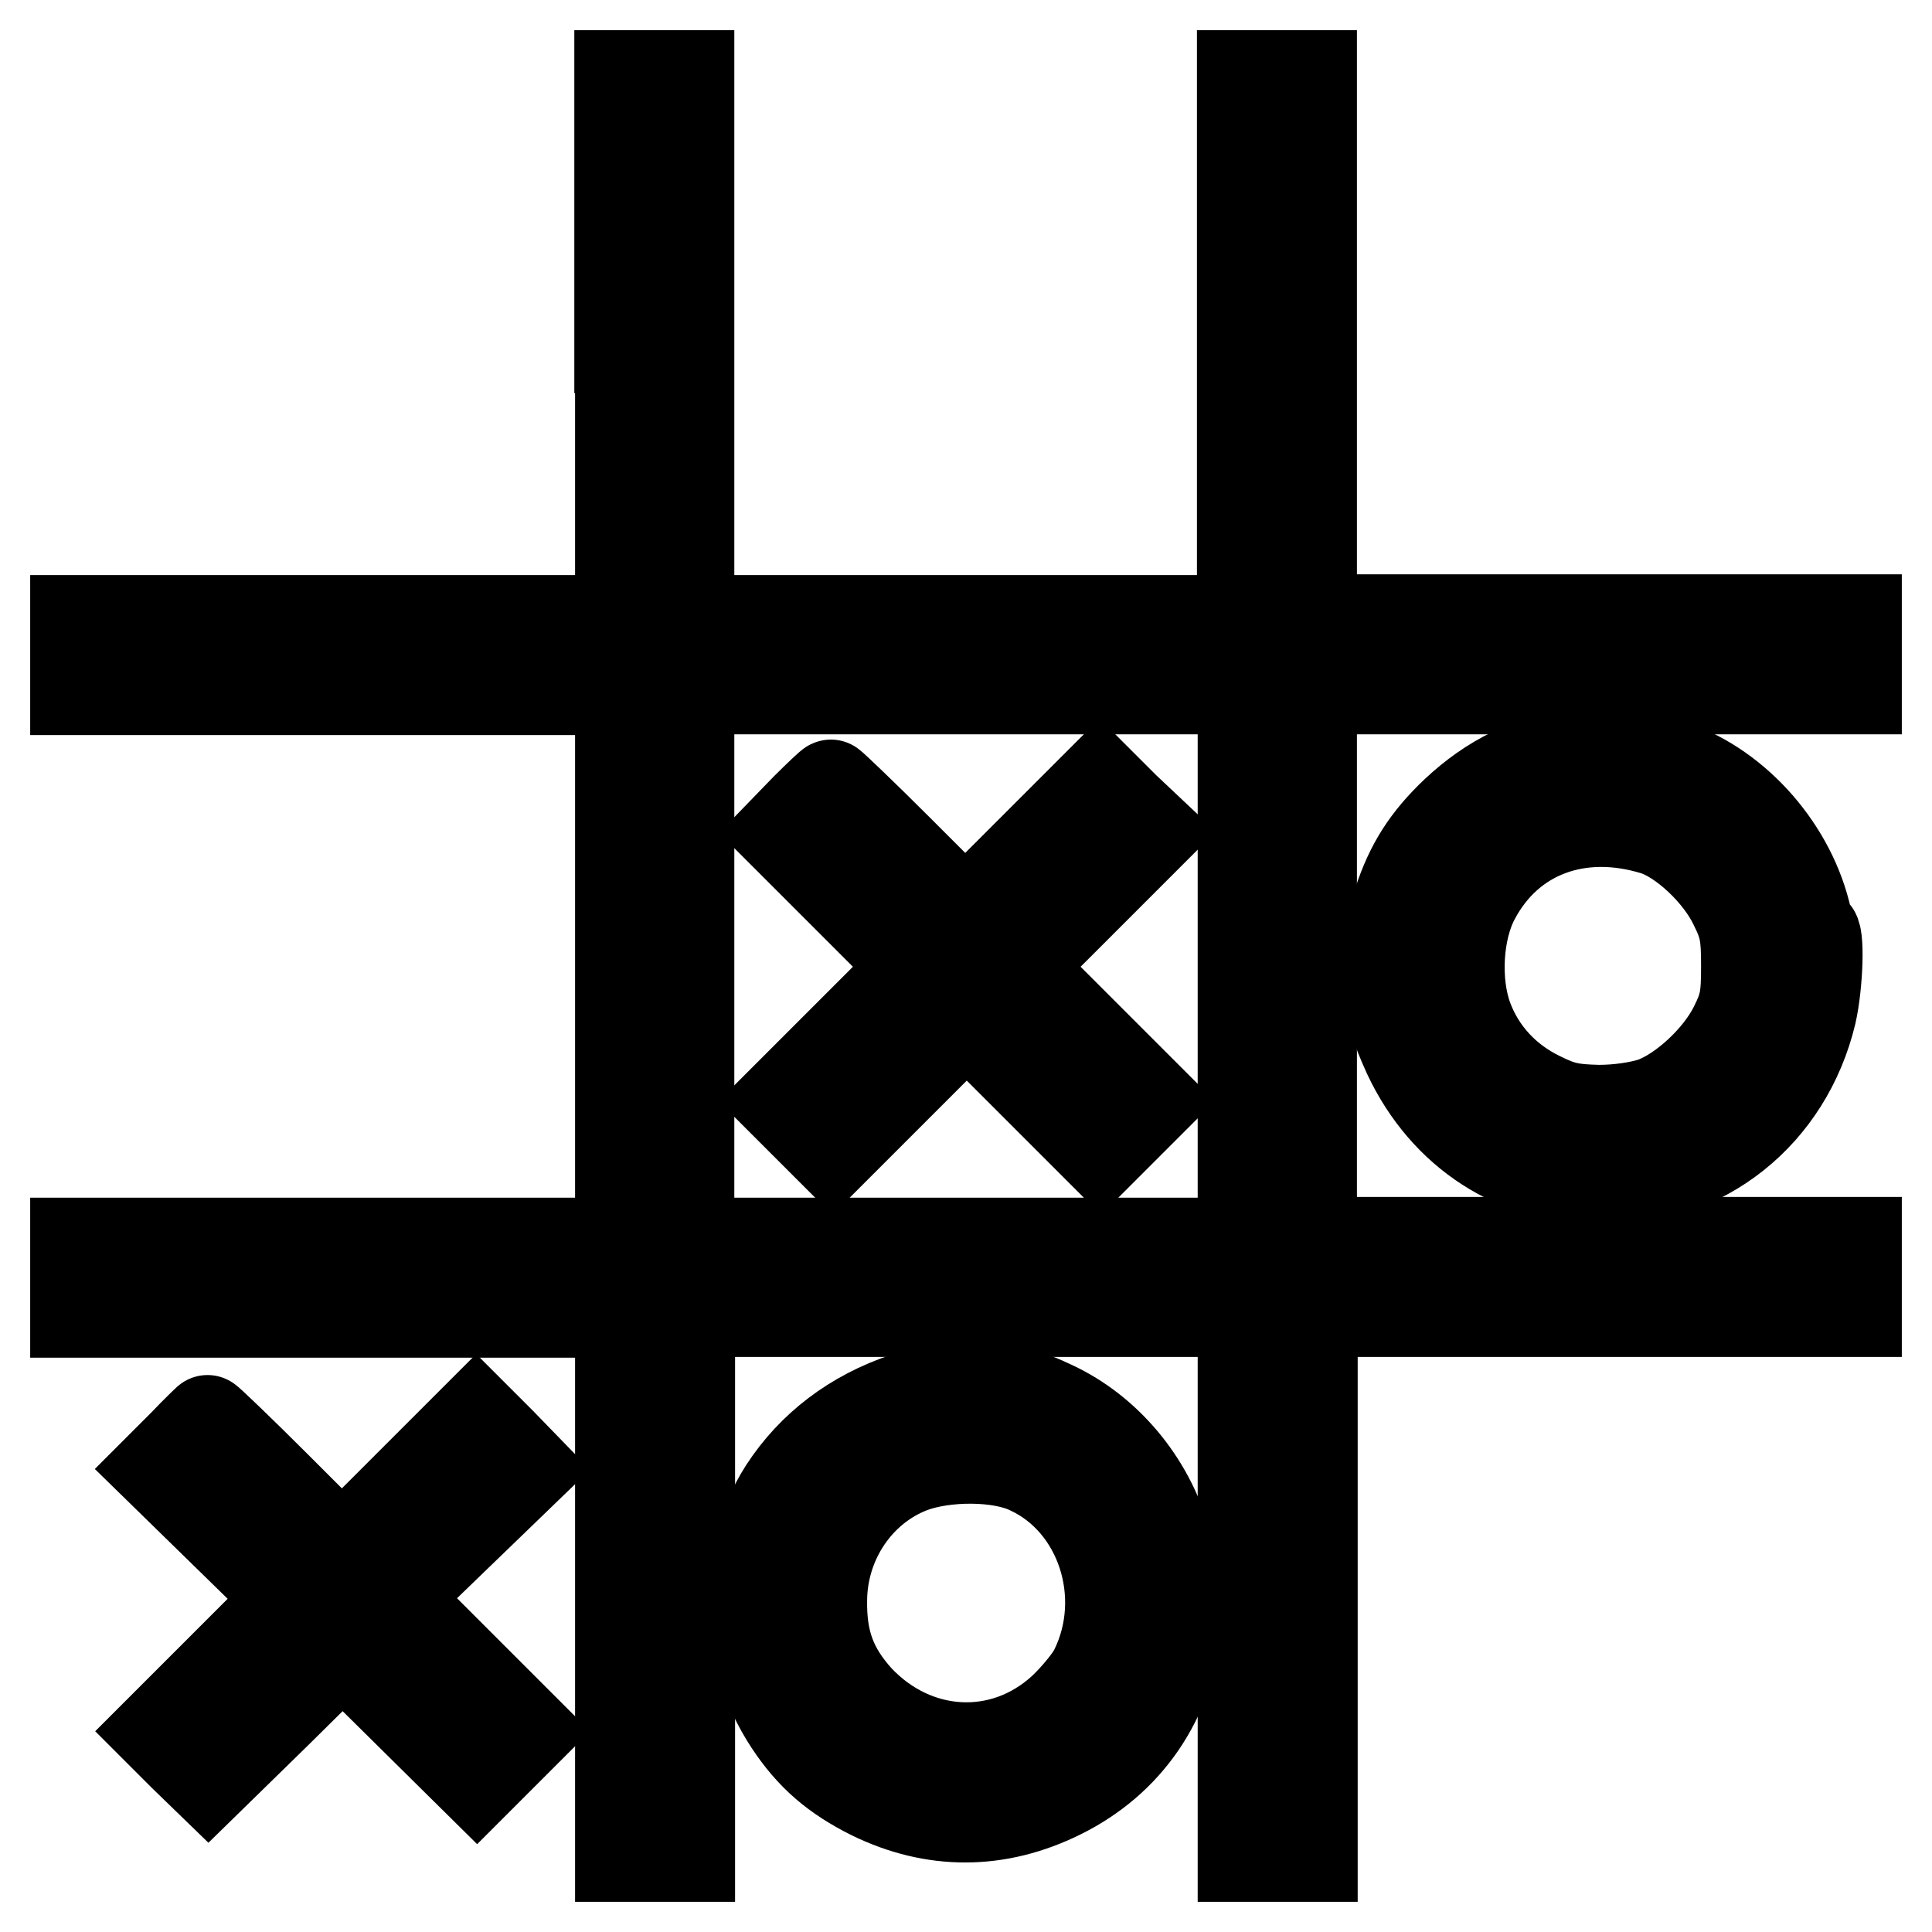
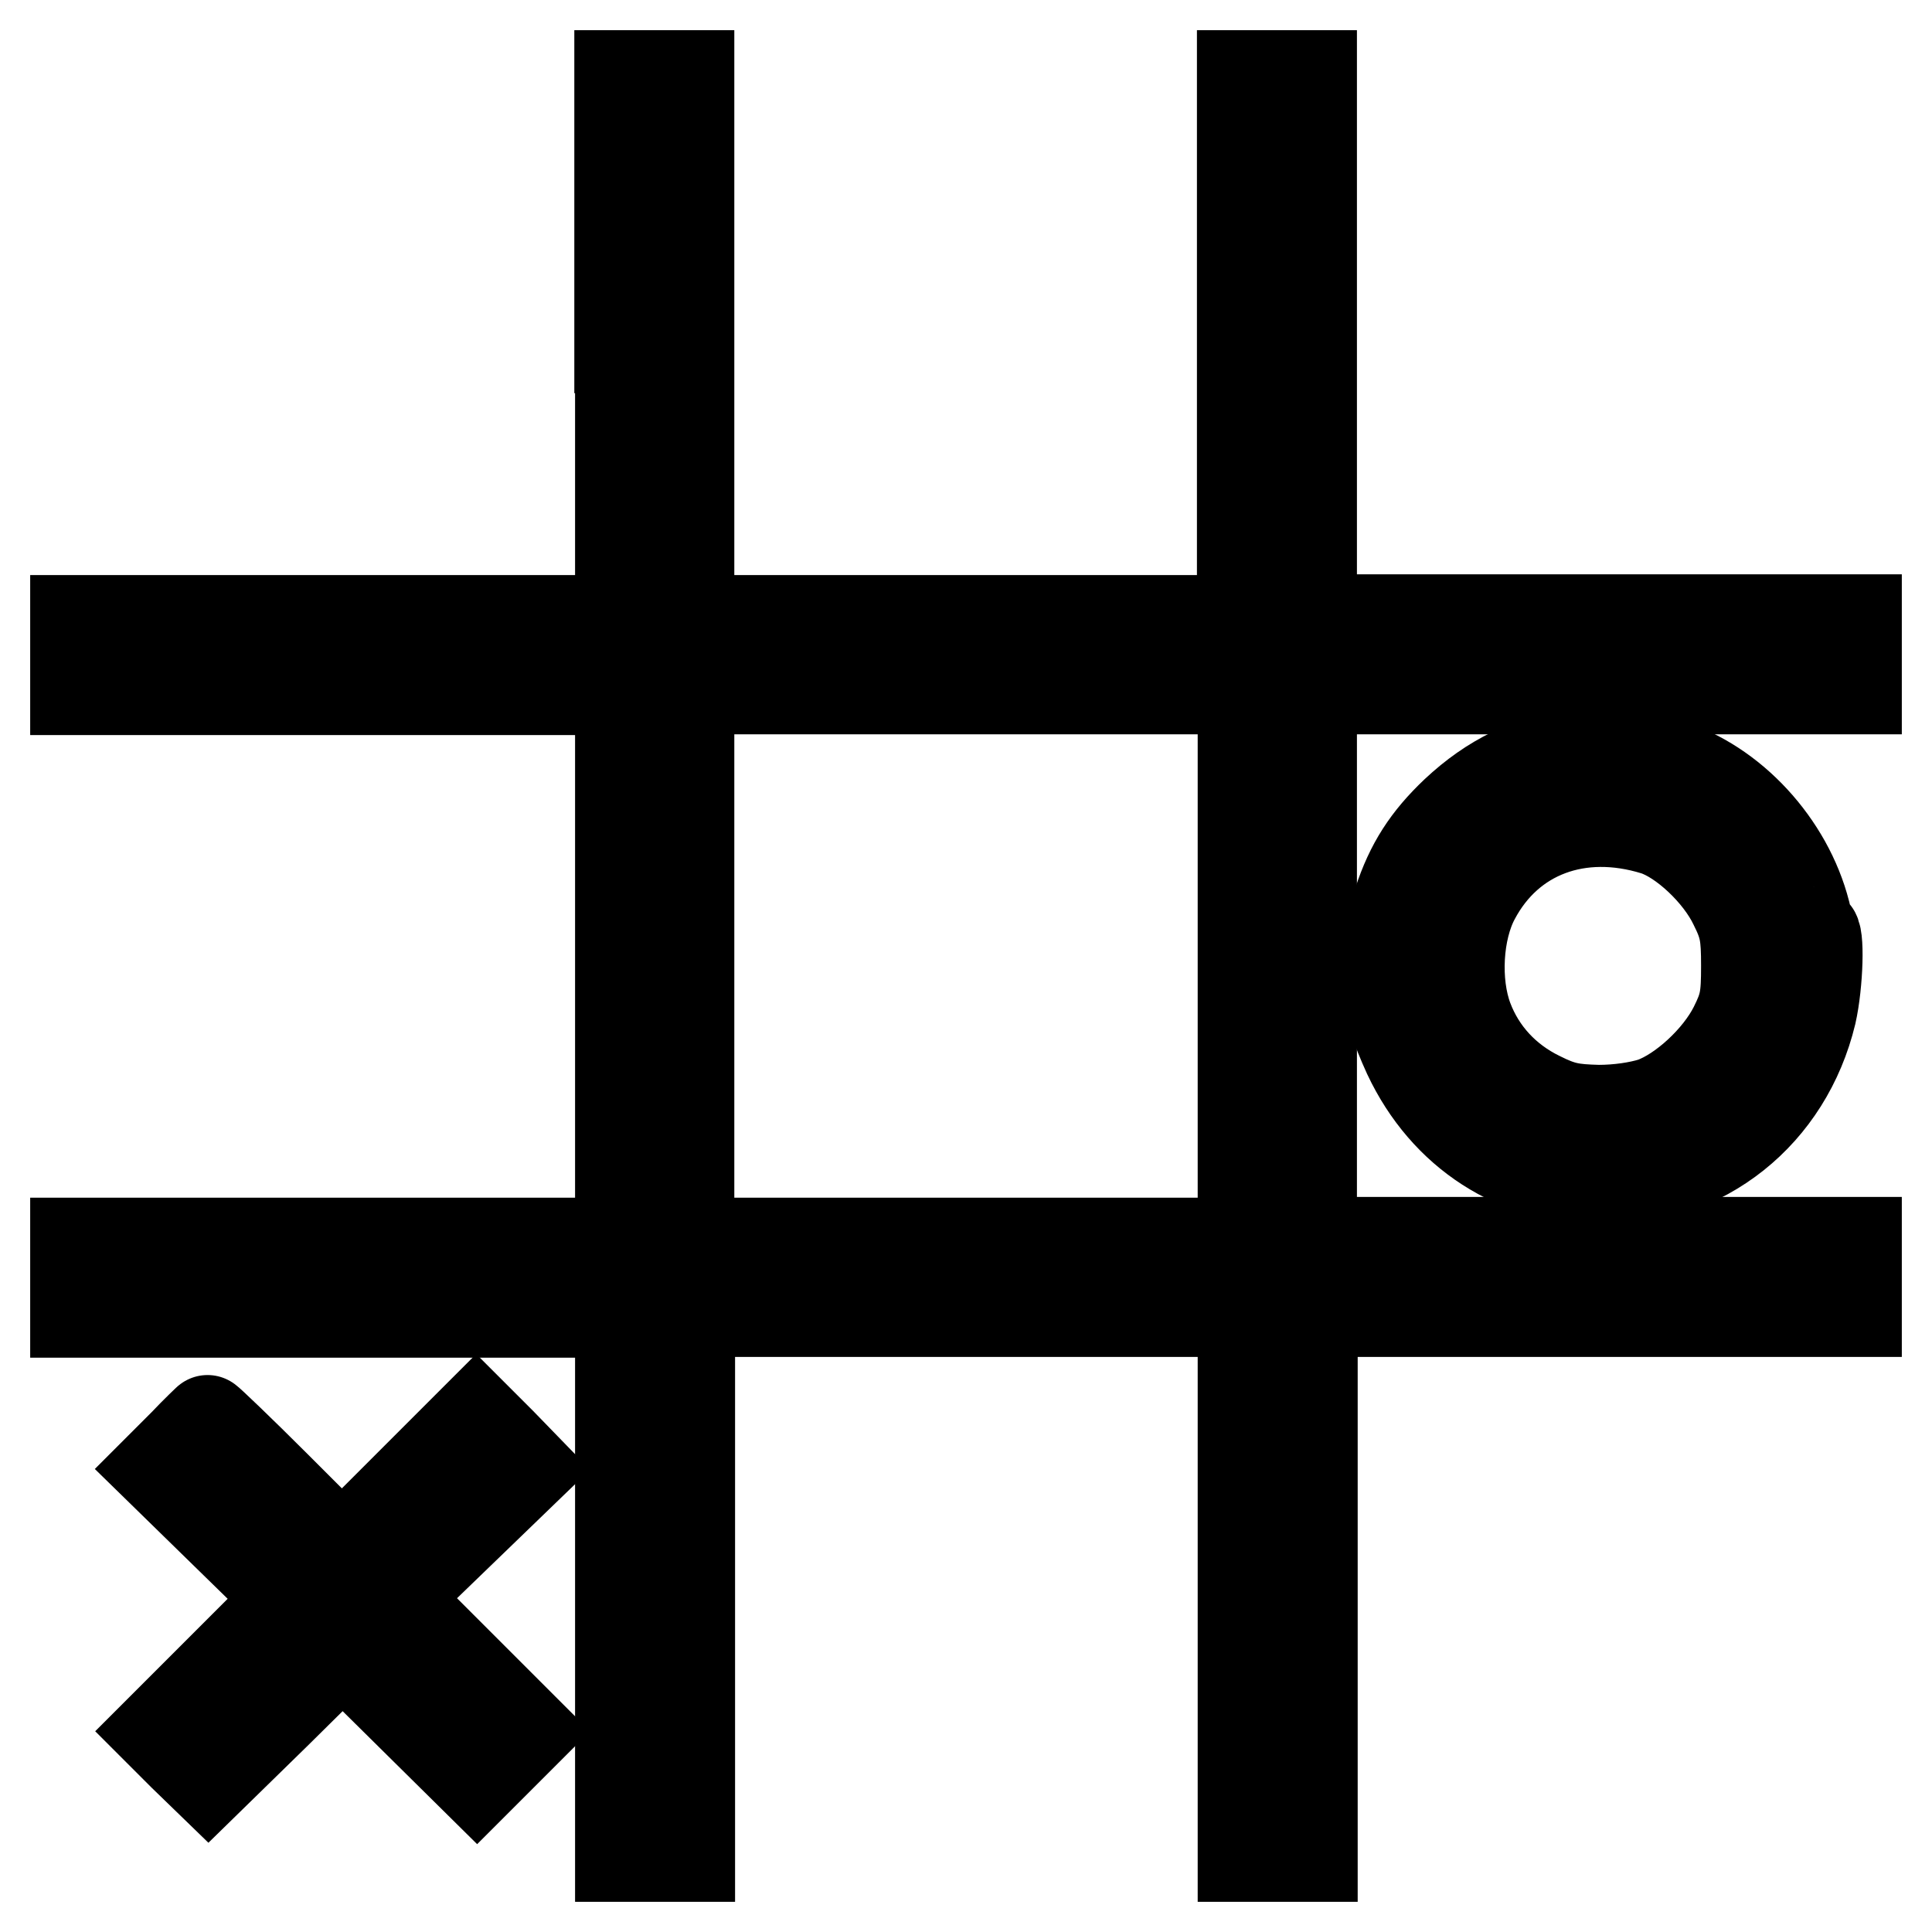
<svg xmlns="http://www.w3.org/2000/svg" version="1.1" x="0px" y="0px" viewBox="0 0 256 256" enable-background="new 0 0 256 256" xml:space="preserve">
  <g>
    <g>
      <g>
        <path stroke-width="12" fill-opacity="0" stroke="#000000" d="M82.2,46.1v36.1H46.1H10v4.6v4.6h36.1h36.1V128v36.7H46.1H10v4.6v4.6h36.1h36.1v36.1V246h4.6h4.6v-36.1v-36.1H128h36.7v36.1V246h4.6h4.6v-36.1v-36.1h36.1H246v-4.6v-4.6h-36.1h-36.1V128V91.3h36.1H246v-4.6v-4.6h-36.1h-36.1V46.1V10h-4.6h-4.6v36.1v36.1H128H91.3V46.1V10h-4.6h-4.6V46.1L82.2,46.1z M164.7,128v36.7H128H91.3V128V91.3H128h36.7V128z" />
-         <path stroke-width="12" fill-opacity="0" stroke="#000000" d="M106.8,107.1l-3.1,3.2l8.9,8.9l8.9,8.9l-8.9,8.9l-8.9,8.9l3.3,3.3l3.3,3.3l8.9-8.9l8.9-8.9l8.9,8.9l8.9,8.9l3.3-3.3l3.3-3.3l-8.9-8.9l-8.9-8.9l8.9-8.9l8.9-8.9L149,107l-3.3-3.3l-8.9,8.9l-8.9,8.9l-8.8-8.8c-4.8-4.8-8.9-8.7-9-8.7C110.1,103.9,108.5,105.4,106.8,107.1z" />
        <path stroke-width="12" fill-opacity="0" stroke="#000000" d="M209.1,99.8c-6.4,0.9-11.5,3.4-16.2,7.8c-3.8,3.6-6,7-7.6,11.9c-1.1,3.1-1.2,4.6-1,9.8c0.2,5.6,0.5,6.5,2.3,10.5c4.9,10.4,14.3,16.4,25.6,16.6c13.5,0.1,24.6-8.8,27.8-22.1c0.9-4,1.1-10.8,0.3-10.8c-0.3,0-0.8-1.2-1.1-2.6c-2.3-9-9.7-17.1-18.3-19.7C217.4,100,211.8,99.4,209.1,99.8z M219.3,110c3.7,1.2,8.5,5.7,10.5,9.9c1.4,2.8,1.6,4,1.6,8.1c0,4.2-0.2,5.3-1.6,8.1c-2.1,4.2-6.9,8.6-10.8,10c-1.9,0.6-4.6,1-7.2,1c-3.5-0.1-4.8-0.3-7.8-1.8c-4.5-2.2-7.8-5.8-9.5-10.3c-1.8-4.8-1.4-11.7,0.9-16C200,110.3,209.3,106.9,219.3,110z" />
-         <path stroke-width="12" fill-opacity="0" stroke="#000000" d="M120,185.2c-6.9,2.3-12.4,6.5-16.1,12.2c-5.8,9.1-5.5,21.5,0.7,30.9c2.9,4.4,6.1,7.1,10.9,9.5c8.2,4,16.7,4,25-0.1c8.9-4.4,14.4-12.4,15.6-22.8c0.6-4.5,0.5-5.8-0.1-6.8c-0.4-0.7-1.1-2.5-1.6-4.1c-2.2-7.7-7.8-14.4-14.9-17.7c-3.6-1.7-4.5-1.8-10.2-1.9C124.6,184.2,122.4,184.4,120,185.2z M136.4,194.7c9.5,4.4,13.5,16.7,8.7,26.5c-0.6,1.3-2.6,3.7-4.3,5.3c-8,7.3-19.6,6.6-27.1-1.4c-3.5-3.9-4.9-7.6-4.8-13.2c0.1-7.7,4.8-14.7,11.8-17.4C125.2,192.8,132.5,192.8,136.4,194.7z" />
        <path stroke-width="12" fill-opacity="0" stroke="#000000" d="M24.3,191.4l-3.2,3.2l8.8,8.6l8.8,8.6l-8.8,8.8l-8.8,8.8l3.2,3.2l3.3,3.2l8.9-8.7l8.9-8.8l8.9,8.8l8.9,8.8l3.2-3.2l3.3-3.3l-8.8-8.8l-8.9-8.9l8.9-8.6l8.8-8.5l-3.3-3.4l-3.3-3.3l-8.9,8.9l-8.9,8.9l-8.8-8.8c-4.8-4.8-8.9-8.7-9-8.7C27.6,188.1,26,189.6,24.3,191.4z" />
      </g>
    </g>
  </g>
</svg>